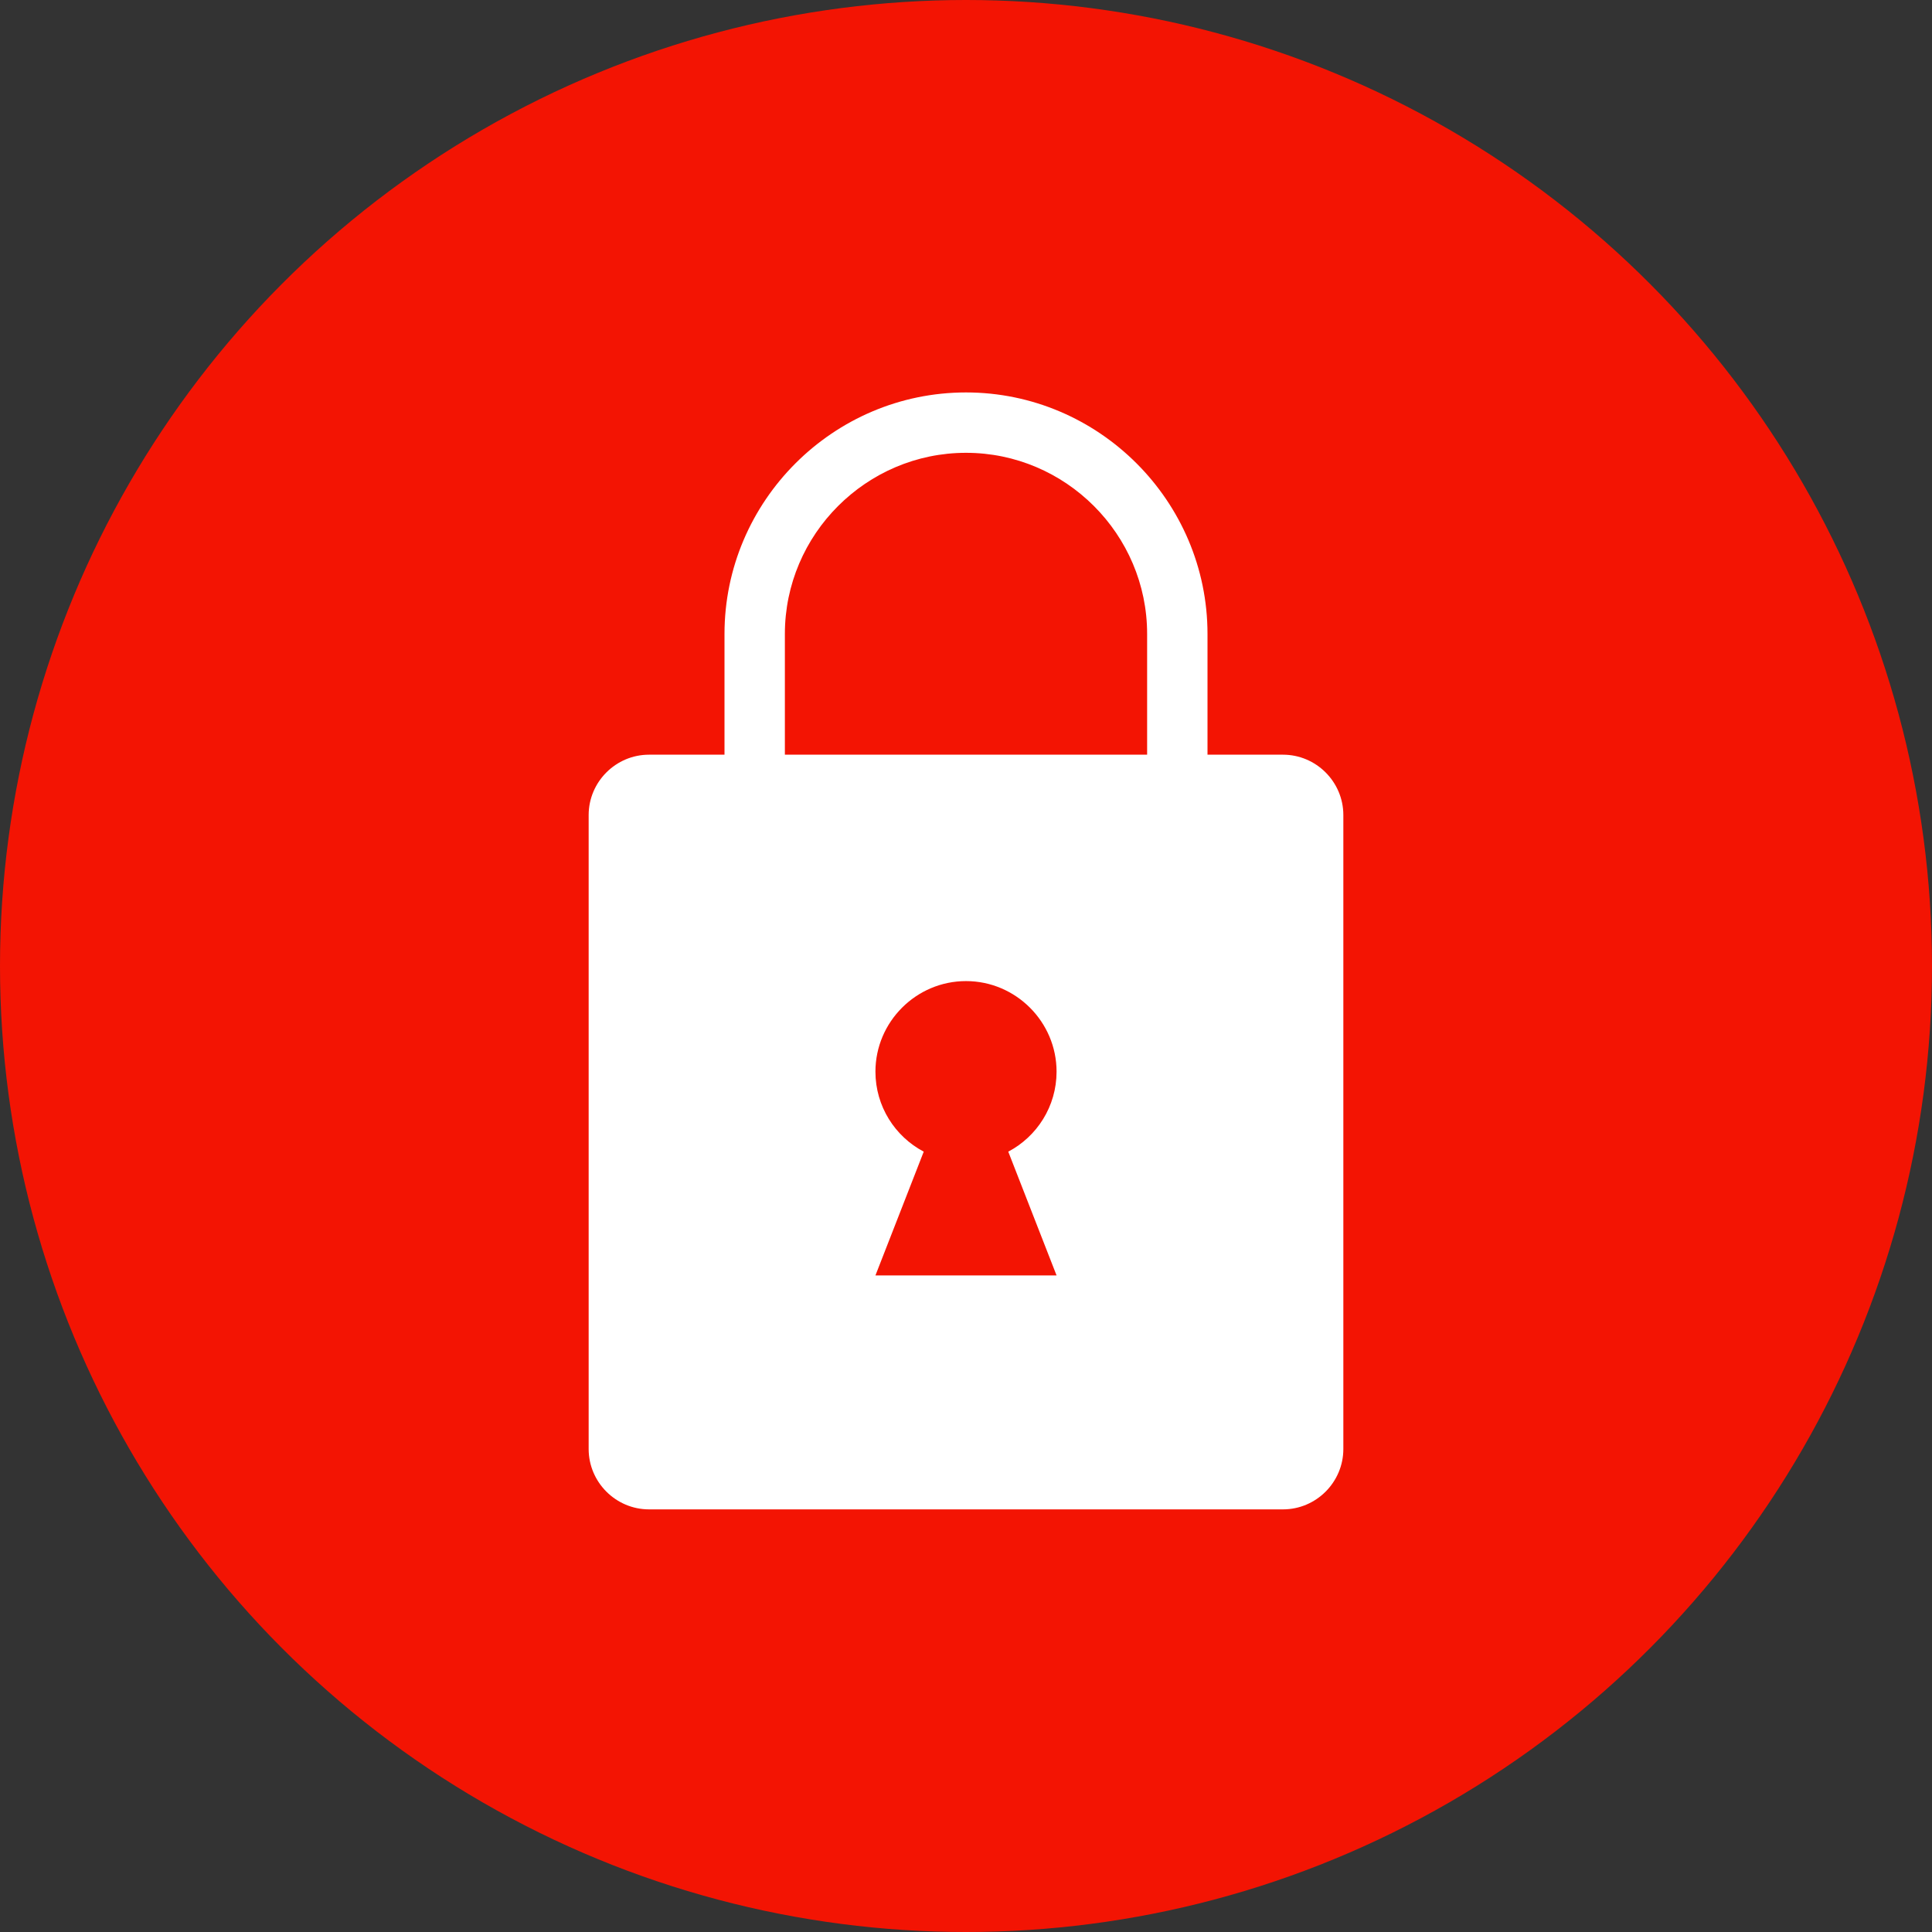
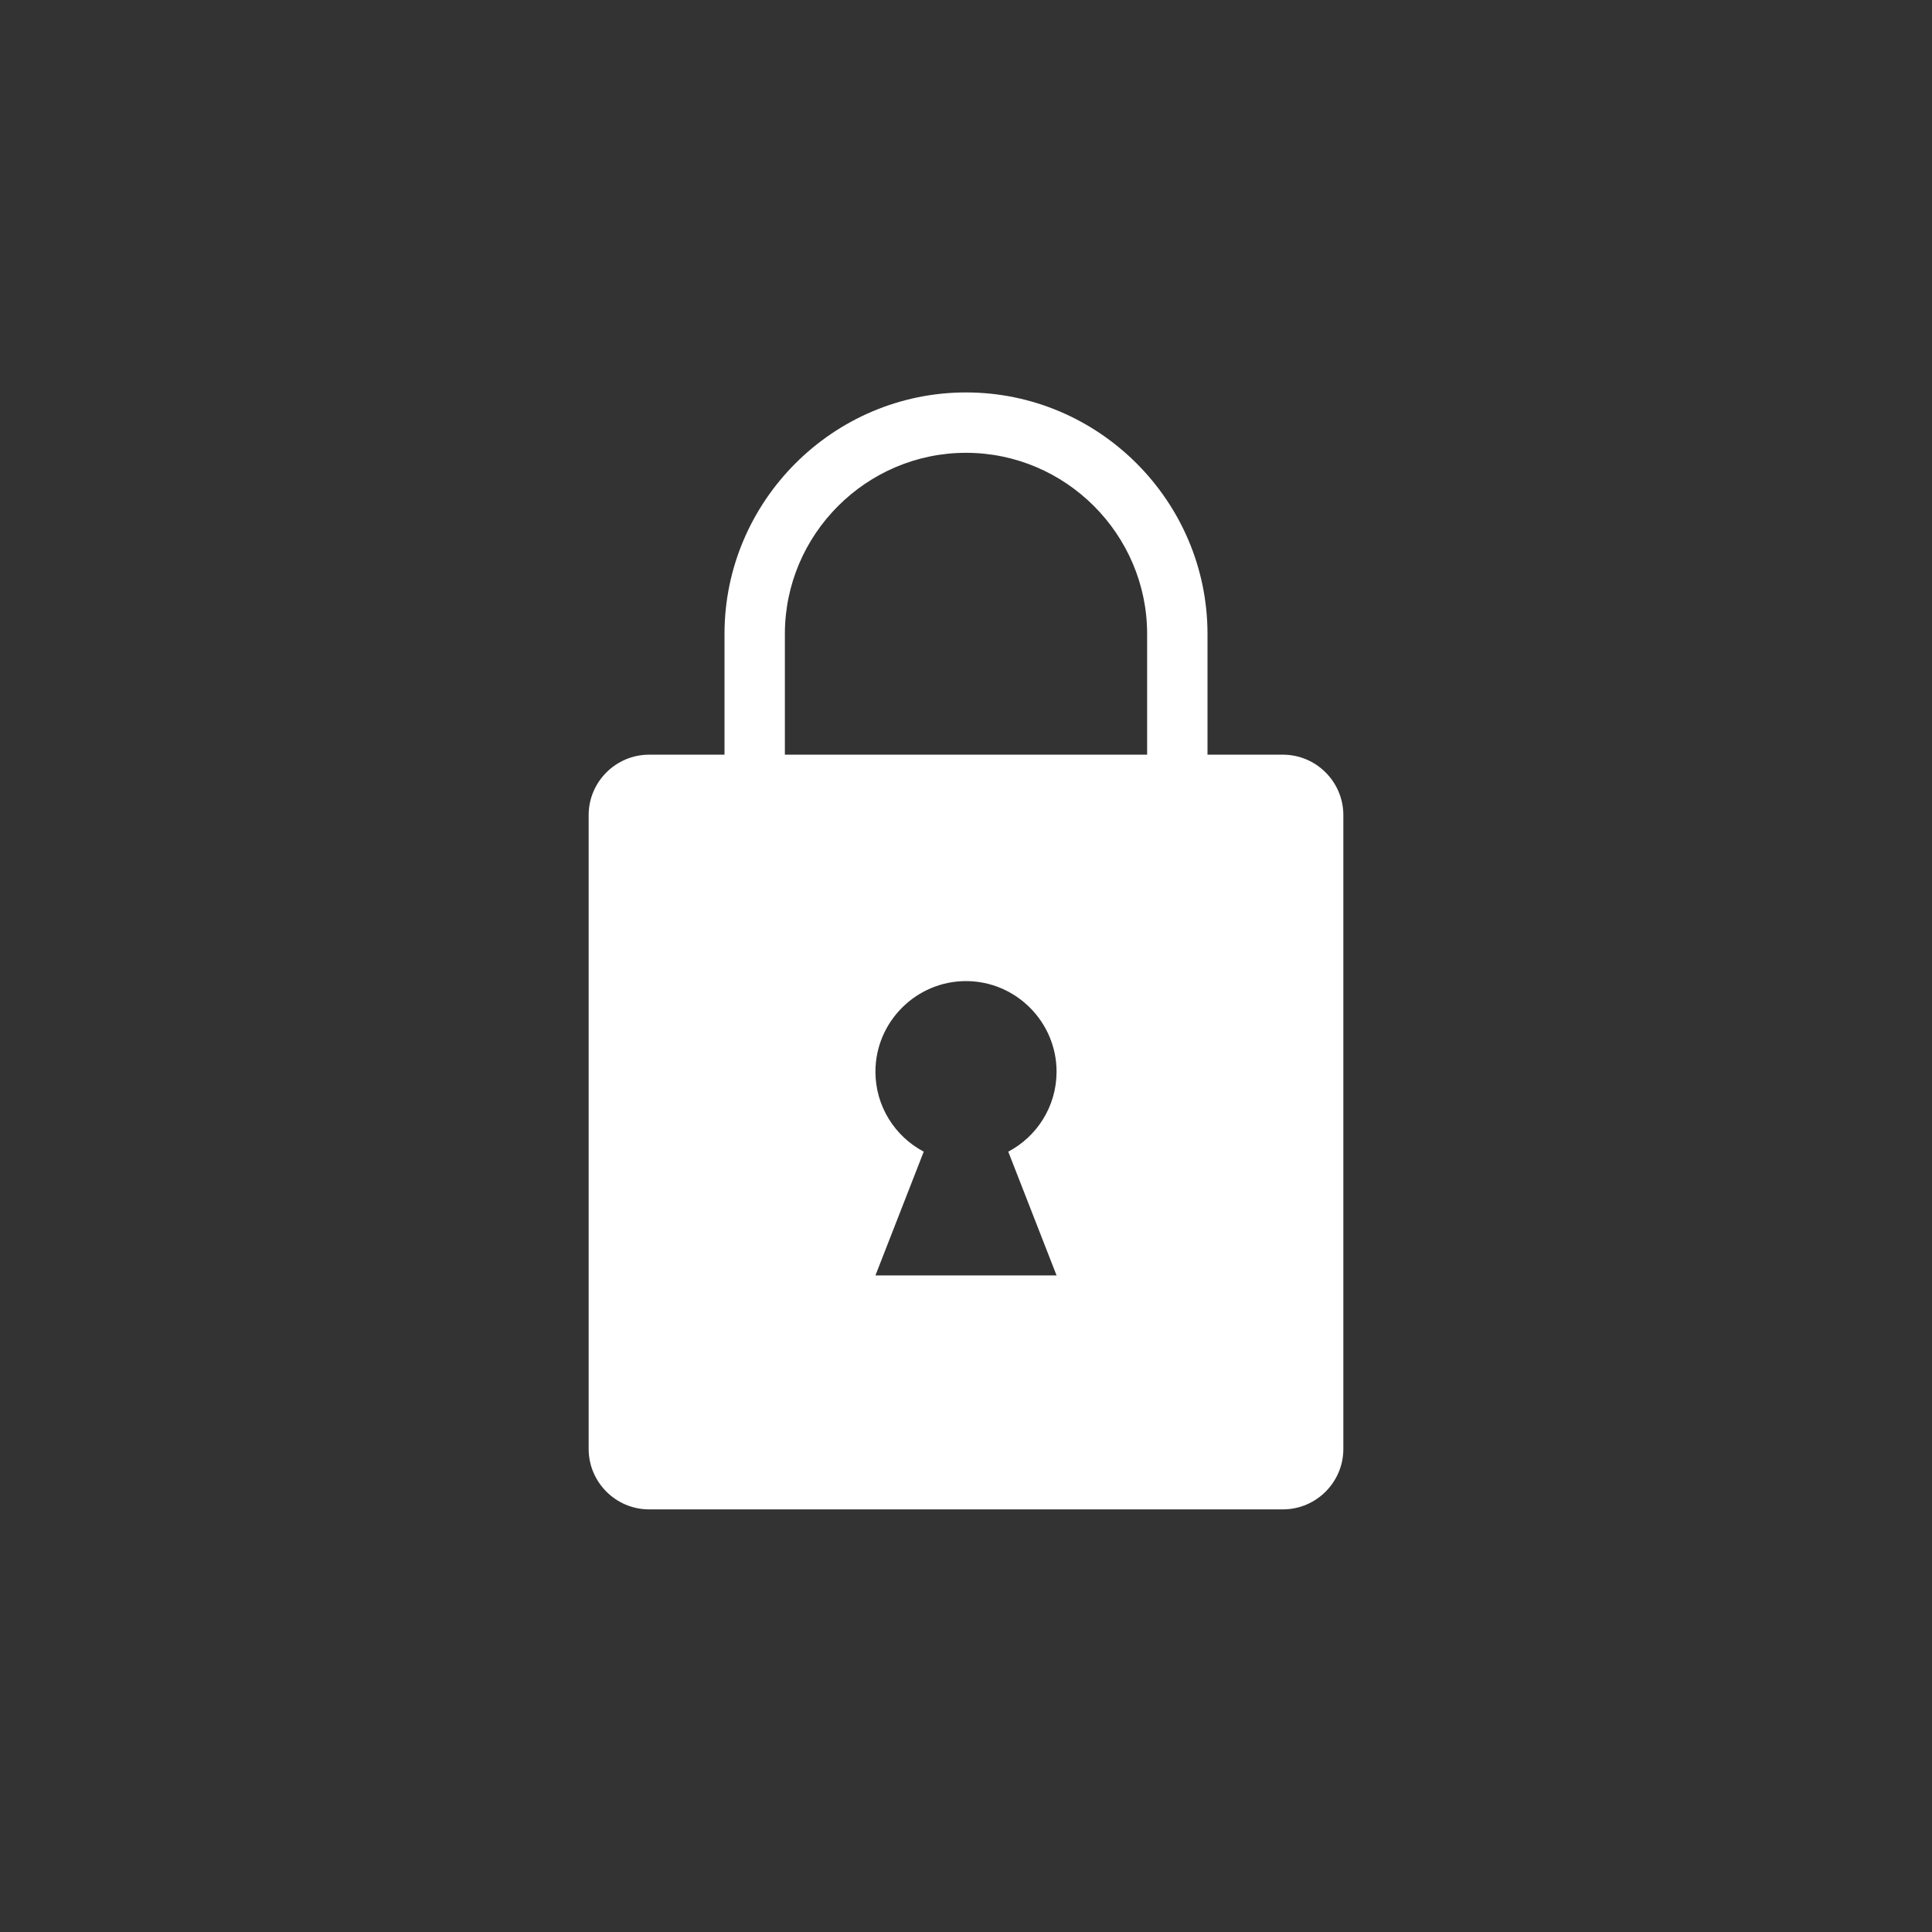
<svg xmlns="http://www.w3.org/2000/svg" width="128" height="128">
  <rect width="100%" height="100%" fill="#333333" stroke="none" />
  <g>
    <title>background</title>
-     <rect fill="none" id="canvas_background" height="402" width="582" y="-1" x="-1" />
  </g>
  <g>
    <title>Layer 1</title>
-     <circle fill="#f31403" id="svg_2" r="64" cy="64" cx="64" class="st0" />
    <path fill="#ffffff" id="svg_3" d="m85,50l-5,0l0,-8c0,-8.8 -7.2,-16 -16,-16s-16,7.2 -16,16l0,8l-5,0c-2.2,0 -4,1.8 -4,4l0,42c0,2.2 1.8,4 4,4l42,0c2.2,0 4,-1.8 4,-4l0,-42c0,-2.2 -1.8,-4 -4,-4zm-15,34.5l-12,0l3.2,-8.2c-1.9,-1 -3.2,-3 -3.2,-5.3c0,-3.3 2.7,-6 6,-6c3.3,0 6,2.7 6,6c0,2.3 -1.3,4.3 -3.2,5.3l3.2,8.2zm6,-34.5l-24,0l0,-8c0,-6.6 5.4,-12 12,-12s12,5.4 12,12l0,8z" class="st1" />
  </g>
</svg>